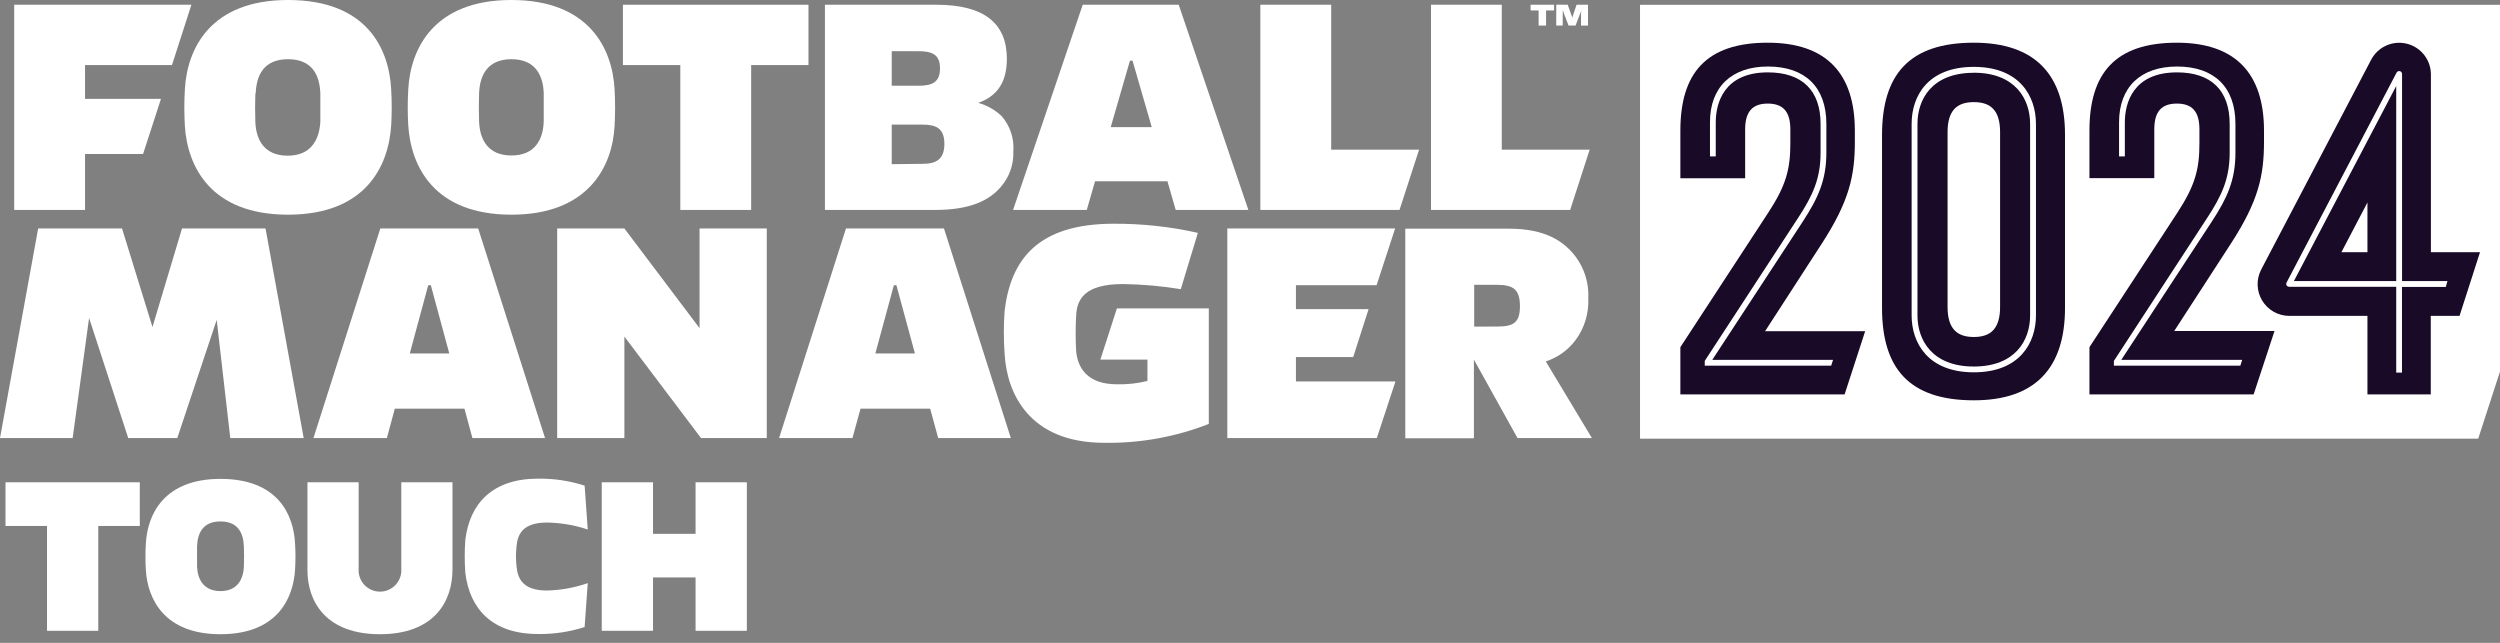
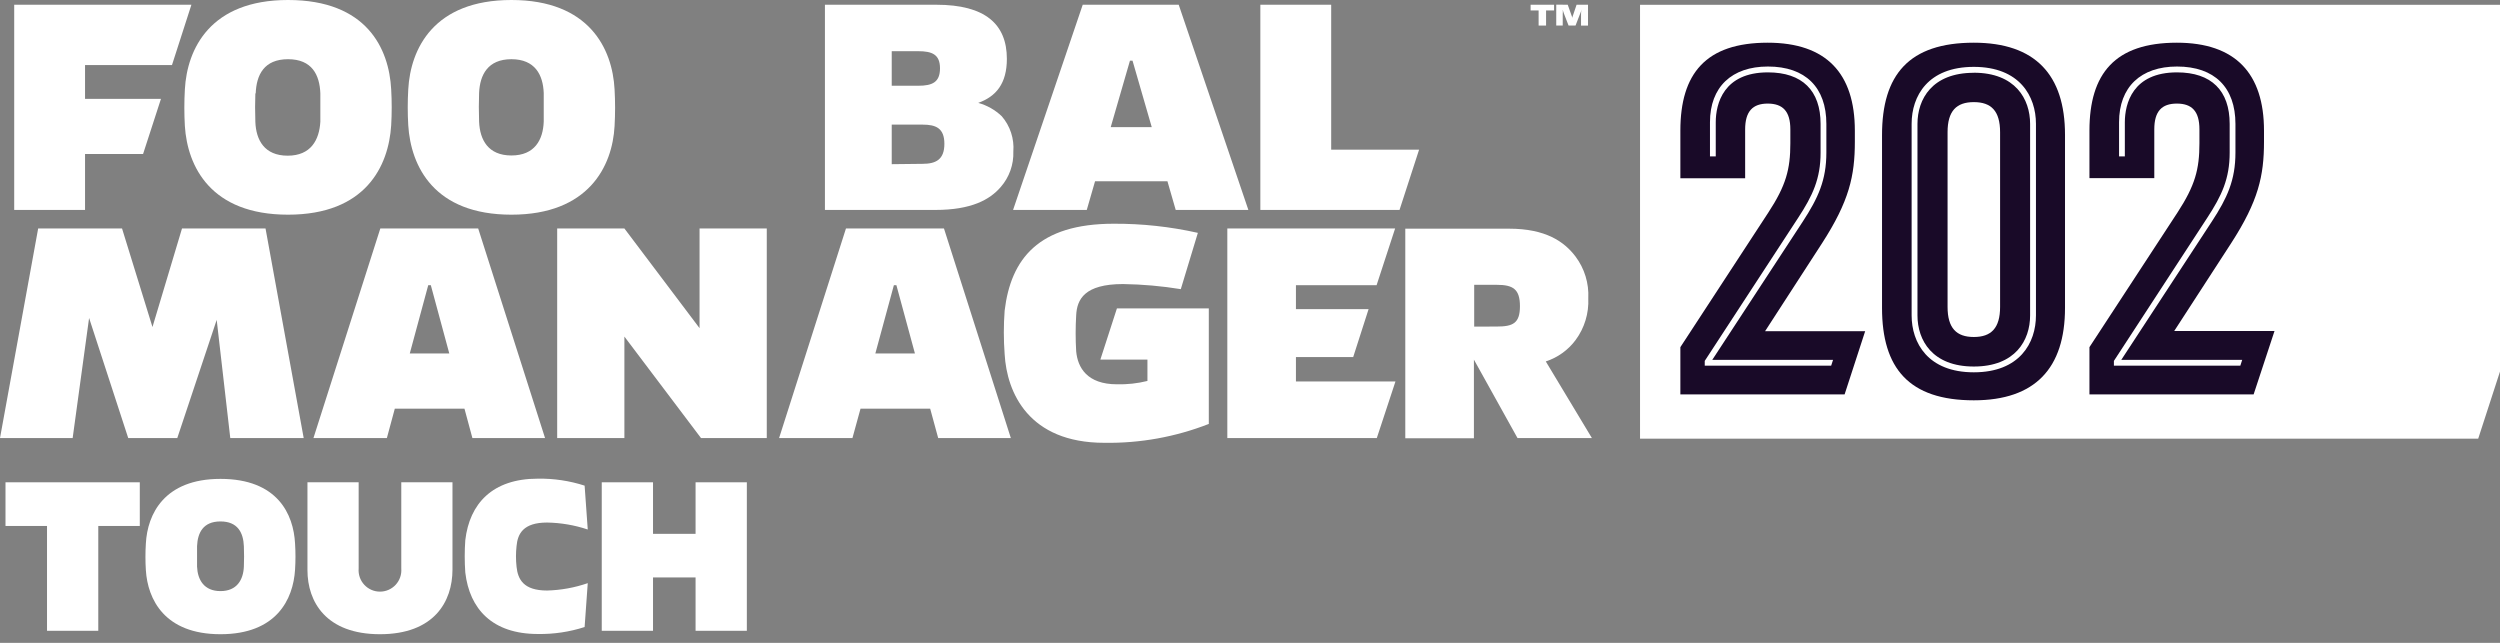
<svg xmlns="http://www.w3.org/2000/svg" width="280" height="72" viewBox="0 0 280 72" fill="none">
  <rect x="0" y="0" width="280" height="72" fill="#808080" stroke="none" />
  <path d="M24.692 53.635C18.396 53.635 16.508 57.582 16.336 60.882C16.274 61.872 16.274 62.865 16.336 63.855C16.539 67.116 18.419 71.032 24.692 71.032C30.964 71.032 32.844 67.131 33.047 63.792C33.109 62.823 33.109 61.851 33.047 60.882C32.875 57.582 31.081 53.635 24.692 53.635ZM27.313 63.465C27.25 64.939 26.533 66.203 24.692 66.203C22.851 66.203 22.133 64.939 22.07 63.465C22.07 62.552 22.07 61.998 22.07 61.171C22.133 59.673 22.749 58.401 24.692 58.401C26.634 58.401 27.25 59.673 27.313 61.171C27.344 62.084 27.344 62.583 27.313 63.465Z" fill="white" />
  <path d="M0.616 58.908H5.266V70.649H11.008V58.908H15.657V54.017H0.616V58.908Z" fill="white" />
  <path d="M77.904 54.017V59.79H73.138V54.017H67.396V70.649H73.138V64.673H77.904V70.649H83.646V54.017H77.904Z" fill="white" />
  <path d="M61.272 58.525C62.822 58.55 64.358 58.813 65.828 59.305L65.477 54.391C63.787 53.845 62.018 53.582 60.242 53.61C55.148 53.61 52.589 56.411 52.113 60.499C52.027 61.704 52.027 62.914 52.113 64.119C52.589 68.215 55.148 71.007 60.242 71.007C62.018 71.036 63.787 70.773 65.477 70.227L65.828 65.312C64.361 65.82 62.824 66.099 61.272 66.139C58.62 66.139 58.003 64.876 57.855 63.487C57.768 62.709 57.768 61.924 57.855 61.147C57.98 59.789 58.596 58.525 61.272 58.525Z" fill="white" />
  <path d="M44.944 63.675C44.97 64.005 44.928 64.336 44.82 64.649C44.713 64.962 44.541 65.249 44.317 65.492C44.093 65.735 43.82 65.929 43.517 66.062C43.214 66.195 42.887 66.263 42.556 66.263C42.225 66.263 41.898 66.195 41.595 66.062C41.292 65.929 41.02 65.735 40.796 65.492C40.572 65.249 40.4 64.962 40.292 64.649C40.184 64.336 40.142 64.005 40.169 63.675V54.017H34.435V63.854C34.435 67.412 36.526 71.032 42.556 71.032C48.587 71.032 50.678 67.412 50.678 63.792V54.017H44.944V63.675Z" fill="white" />
  <path d="M57.278 24.044C65.907 24.044 68.59 18.637 68.832 14.12C68.91 12.751 68.91 11.379 68.832 10.009C68.59 5.453 65.985 0 57.278 0C48.572 0 45.974 5.461 45.725 10.009C45.647 11.35 45.647 12.694 45.725 14.035C46.013 18.637 48.619 24.044 57.278 24.044ZM53.659 10.415C53.744 8.386 54.634 6.631 57.278 6.631C59.923 6.631 60.82 8.386 60.898 10.415C60.898 11.601 60.898 12.373 60.898 13.629C60.82 15.665 59.884 17.413 57.278 17.413C54.673 17.413 53.744 15.665 53.659 13.629C53.62 12.326 53.62 11.601 53.659 10.415Z" fill="white" />
-   <path d="M76.196 23.513H84.13V7.287H90.55V0.531H69.768V7.287H76.196V23.513Z" fill="white" />
  <path d="M112.075 20.955C113.039 19.856 113.547 18.429 113.494 16.968C113.549 16.257 113.463 15.542 113.241 14.865C113.019 14.188 112.665 13.561 112.199 13.021C111.458 12.31 110.552 11.796 109.562 11.523C111.567 10.805 112.769 9.354 112.769 6.592C112.769 2.692 110.327 0.531 104.874 0.531H92.392V23.513H104.757C108.782 23.513 110.85 22.374 112.075 20.955ZM99.873 5.734H102.838C104.398 5.734 105.28 6.101 105.28 7.653C105.28 9.206 104.429 9.604 102.838 9.604H99.873V5.734ZM99.873 18.388V13.957H103.329C104.835 13.957 105.771 14.362 105.771 16.11C105.771 17.857 104.835 18.349 103.329 18.349L99.873 18.388Z" fill="white" />
  <path d="M121.718 23.513L122.646 20.299H130.752L131.68 23.513H139.817L132.016 0.531H121.265L113.464 23.513H121.718ZM126.843 6.795L128.996 14.238H124.401L126.555 6.795H126.843Z" fill="white" />
  <path d="M78.35 36.753L69.932 25.589H62.404V49.064H69.932V37.697L78.514 49.064H85.878V25.589H78.35V36.753Z" fill="white" />
  <path d="M154.179 31.94L156.254 25.589H137.46V49.064H154.202L156.293 42.721H145.145V39.991H151.558L153.282 34.623H145.145V31.94H154.179Z" fill="white" />
  <path d="M149.093 16.765V0.531H141.159V23.513H156.746L158.938 16.765H149.093Z" fill="white" />
  <path d="M123.239 40.279H128.513V42.666C127.396 42.944 126.246 43.07 125.096 43.041C121.757 43.041 120.696 41.168 120.532 39.343C120.453 38.002 120.453 36.658 120.532 35.317C120.618 33.523 121.468 31.814 125.782 31.814C127.949 31.846 130.111 32.037 132.25 32.384L134.161 26.08C131.066 25.385 127.902 25.042 124.729 25.058C116.304 25.058 113.214 29.006 112.52 34.787C112.399 36.41 112.399 38.04 112.52 39.663C112.762 43.961 115.204 49.594 123.684 49.594C127.685 49.656 131.659 48.938 135.386 47.48V34.537H125.096L123.239 40.279Z" fill="white" />
  <path d="M178.293 49.063L173.129 40.481C174.459 40.048 175.622 39.215 176.46 38.094C177.461 36.745 177.965 35.092 177.888 33.413C177.975 31.734 177.469 30.077 176.46 28.733C175.196 27.063 173.121 25.612 169.017 25.612H157.393V49.086H165.078V40.279L169.961 49.063H178.293ZM165.109 36.581V31.9H167.637C169.462 31.9 170.234 32.383 170.234 34.295C170.234 36.206 169.454 36.573 167.637 36.573L165.109 36.581Z" fill="white" />
  <path d="M20.385 25.589L17.077 36.628L13.668 25.589H4.275L0 49.064H8.137L9.978 35.614L14.362 49.064H19.855L24.27 35.825L25.791 49.064H34.014L29.739 25.589H20.385Z" fill="white" />
  <path d="M9.525 17.249H16.024L18.029 11.07H9.525V7.287H19.262L21.438 0.531H1.591V23.513H9.525V17.249Z" fill="white" />
  <path d="M20.705 14.12C20.994 18.637 23.591 24.044 32.259 24.044C40.926 24.044 43.524 18.637 43.813 14.035C43.891 12.694 43.891 11.35 43.813 10.009C43.571 5.453 41.09 0 32.259 0C23.552 0 20.955 5.461 20.705 10.009C20.627 11.379 20.627 12.751 20.705 14.12ZM28.639 10.462C28.717 8.386 29.575 6.631 32.259 6.631C34.943 6.631 35.801 8.386 35.879 10.462C35.879 11.679 35.879 12.373 35.879 13.629C35.762 15.665 34.825 17.436 32.22 17.436C29.614 17.436 28.678 15.689 28.6 13.652C28.561 12.373 28.561 11.601 28.6 10.462H28.639Z" fill="white" />
  <path d="M94.748 25.589L87.258 49.064H95.473L96.378 45.771H104.18L105.077 49.064H113.214L105.724 25.589H94.748ZM98.04 39.585L100.115 31.94H100.396L102.471 39.585H98.04Z" fill="white" />
  <path d="M42.596 25.589L35.106 49.064H43.329L44.218 45.771H52.02L52.909 49.064H61.046L53.557 25.589H42.596ZM45.896 39.585L47.963 31.94H48.252L50.319 39.585H45.896Z" fill="white" />
-   <path d="M168.198 16.765V0.531H160.272V23.513H175.859L178.043 16.765H168.198Z" fill="white" />
  <path d="M173.16 1.17V2.863H172.325V1.17H171.428V0.531H174.057V1.17H173.16Z" fill="white" />
  <path d="M175.586 0.53L176.008 1.716C176.047 1.808 176.076 1.905 176.093 2.004C176.111 1.903 176.139 1.803 176.179 1.708L176.577 0.53H177.857V2.87H177.076V1.575C177.078 1.411 177.093 1.246 177.123 1.084C177.123 1.17 177.03 1.388 176.967 1.552L176.46 2.863H175.68L175.173 1.552C175.103 1.373 175.056 1.193 175.025 1.084C175.04 1.247 175.04 1.412 175.025 1.575V2.863H174.299V0.522L175.586 0.53Z" fill="white" />
  <path d="M183.684 0.538V49.133H277.558L280 41.612V0.538H183.684Z" fill="white" />
  <path d="M206.596 44.172H188.201V38.882L198.054 23.802C200.028 20.783 200.519 18.973 200.519 16.048V14.487C200.519 12.451 199.661 11.601 197.984 11.601C196.306 11.601 195.456 12.467 195.456 14.503V19.964H188.201V14.636C188.201 8.231 191.056 4.782 197.984 4.782C204.56 4.782 207.743 8.231 207.743 14.636V15.876C207.743 19.683 207.119 22.515 204.069 27.243L197.687 37.096H208.898L206.596 44.172Z" fill="#190A28" />
  <path d="M205.091 40.958L205.302 40.303H191.774L201.916 24.809C203.624 22.188 204.553 20.183 204.553 17.094V13.88C204.553 9.792 202.212 7.451 198.007 7.451C193.966 7.451 191.517 9.729 191.517 13.692V17.515H192.164V13.7C192.164 11.609 193.038 8.106 198.007 8.106C201.861 8.106 203.905 10.15 203.905 13.88V17.094C203.905 20.011 203.024 21.907 201.393 24.396L190.931 40.42V40.958H205.091Z" fill="white" />
  <path d="M221.069 4.782C213.798 4.782 210.787 8.379 210.787 15.127V34.49C210.787 41.231 213.798 44.835 221.069 44.835C227.942 44.835 231.281 41.231 231.281 34.49V15.096C231.281 8.379 227.942 4.782 221.069 4.782ZM224.01 34.373C224.01 36.753 223.011 37.743 221.069 37.743C219.126 37.743 218.128 36.753 218.128 34.373V14.807C218.128 12.428 219.119 11.437 221.069 11.437C223.019 11.437 224.01 12.428 224.01 14.807V34.373Z" fill="#190A28" />
  <path d="M221.068 41.699C215.927 41.699 214.102 38.406 214.102 35.325V13.871C214.102 10.751 215.927 7.489 221.068 7.489C226.209 7.489 228.027 10.79 228.027 13.871V35.325C228.027 38.406 226.202 41.699 221.068 41.699ZM221.068 8.153C216.387 8.153 214.757 11.109 214.757 13.879V35.333C214.757 38.102 216.411 41.051 221.068 41.051C225.726 41.051 227.372 38.102 227.372 35.333V13.871C227.372 11.101 225.718 8.145 221.068 8.145V8.153Z" fill="white" />
  <path d="M252.406 44.172H234.018V38.882L243.879 23.802C245.845 20.783 246.336 18.973 246.336 16.048V14.487C246.336 12.451 245.486 11.601 243.809 11.601C242.131 11.601 241.281 12.451 241.281 14.487V19.948H234.018V14.636C234.018 8.231 236.881 4.782 243.809 4.782C250.377 4.782 253.568 8.231 253.568 14.636V15.876C253.568 19.683 252.944 22.515 249.886 27.243L243.512 37.072H254.746L252.406 44.172Z" fill="#190A28" />
  <path d="M250.916 40.958L251.127 40.303H237.584L247.726 24.809C249.442 22.188 250.37 20.183 250.37 17.094V13.88C250.37 9.792 248.03 7.451 243.825 7.451C239.784 7.451 237.334 9.729 237.334 13.692V17.515H237.982V13.7C237.982 11.609 238.855 8.106 243.825 8.106C247.679 8.106 249.723 10.15 249.723 13.88V17.094C249.723 20.011 248.841 21.907 247.211 24.396L236.757 40.42V40.958H250.916Z" fill="white" />
-   <path d="M265.154 44.171V35.379H256.378C255.769 35.375 255.172 35.214 254.643 34.913C254.115 34.611 253.672 34.179 253.359 33.657C253.046 33.135 252.872 32.542 252.854 31.933C252.836 31.325 252.975 30.723 253.257 30.183L265.575 6.678C265.946 5.979 266.539 5.424 267.261 5.101C267.983 4.777 268.792 4.704 269.56 4.894C270.328 5.083 271.011 5.523 271.501 6.144C271.99 6.766 272.258 7.533 272.261 8.324V28.249H277.761L275.468 35.379H272.246V44.171H265.154ZM262.236 28.249H265.154V22.678L262.236 28.249Z" fill="#190A28" />
  <path d="M268.376 41.73V32.118H256.377C256.321 32.117 256.267 32.102 256.218 32.074C256.169 32.047 256.128 32.009 256.097 31.962C256.07 31.913 256.056 31.858 256.056 31.802C256.056 31.747 256.07 31.692 256.097 31.642L268.415 8.137C268.45 8.073 268.504 8.022 268.57 7.991C268.636 7.96 268.71 7.951 268.782 7.965C268.852 7.984 268.915 8.025 268.96 8.083C269.005 8.141 269.03 8.212 269.031 8.285V31.479H274.118L273.93 32.134H269.023V41.73H268.376ZM256.916 31.479H268.376V9.635L256.916 31.479Z" fill="white" />
</svg>